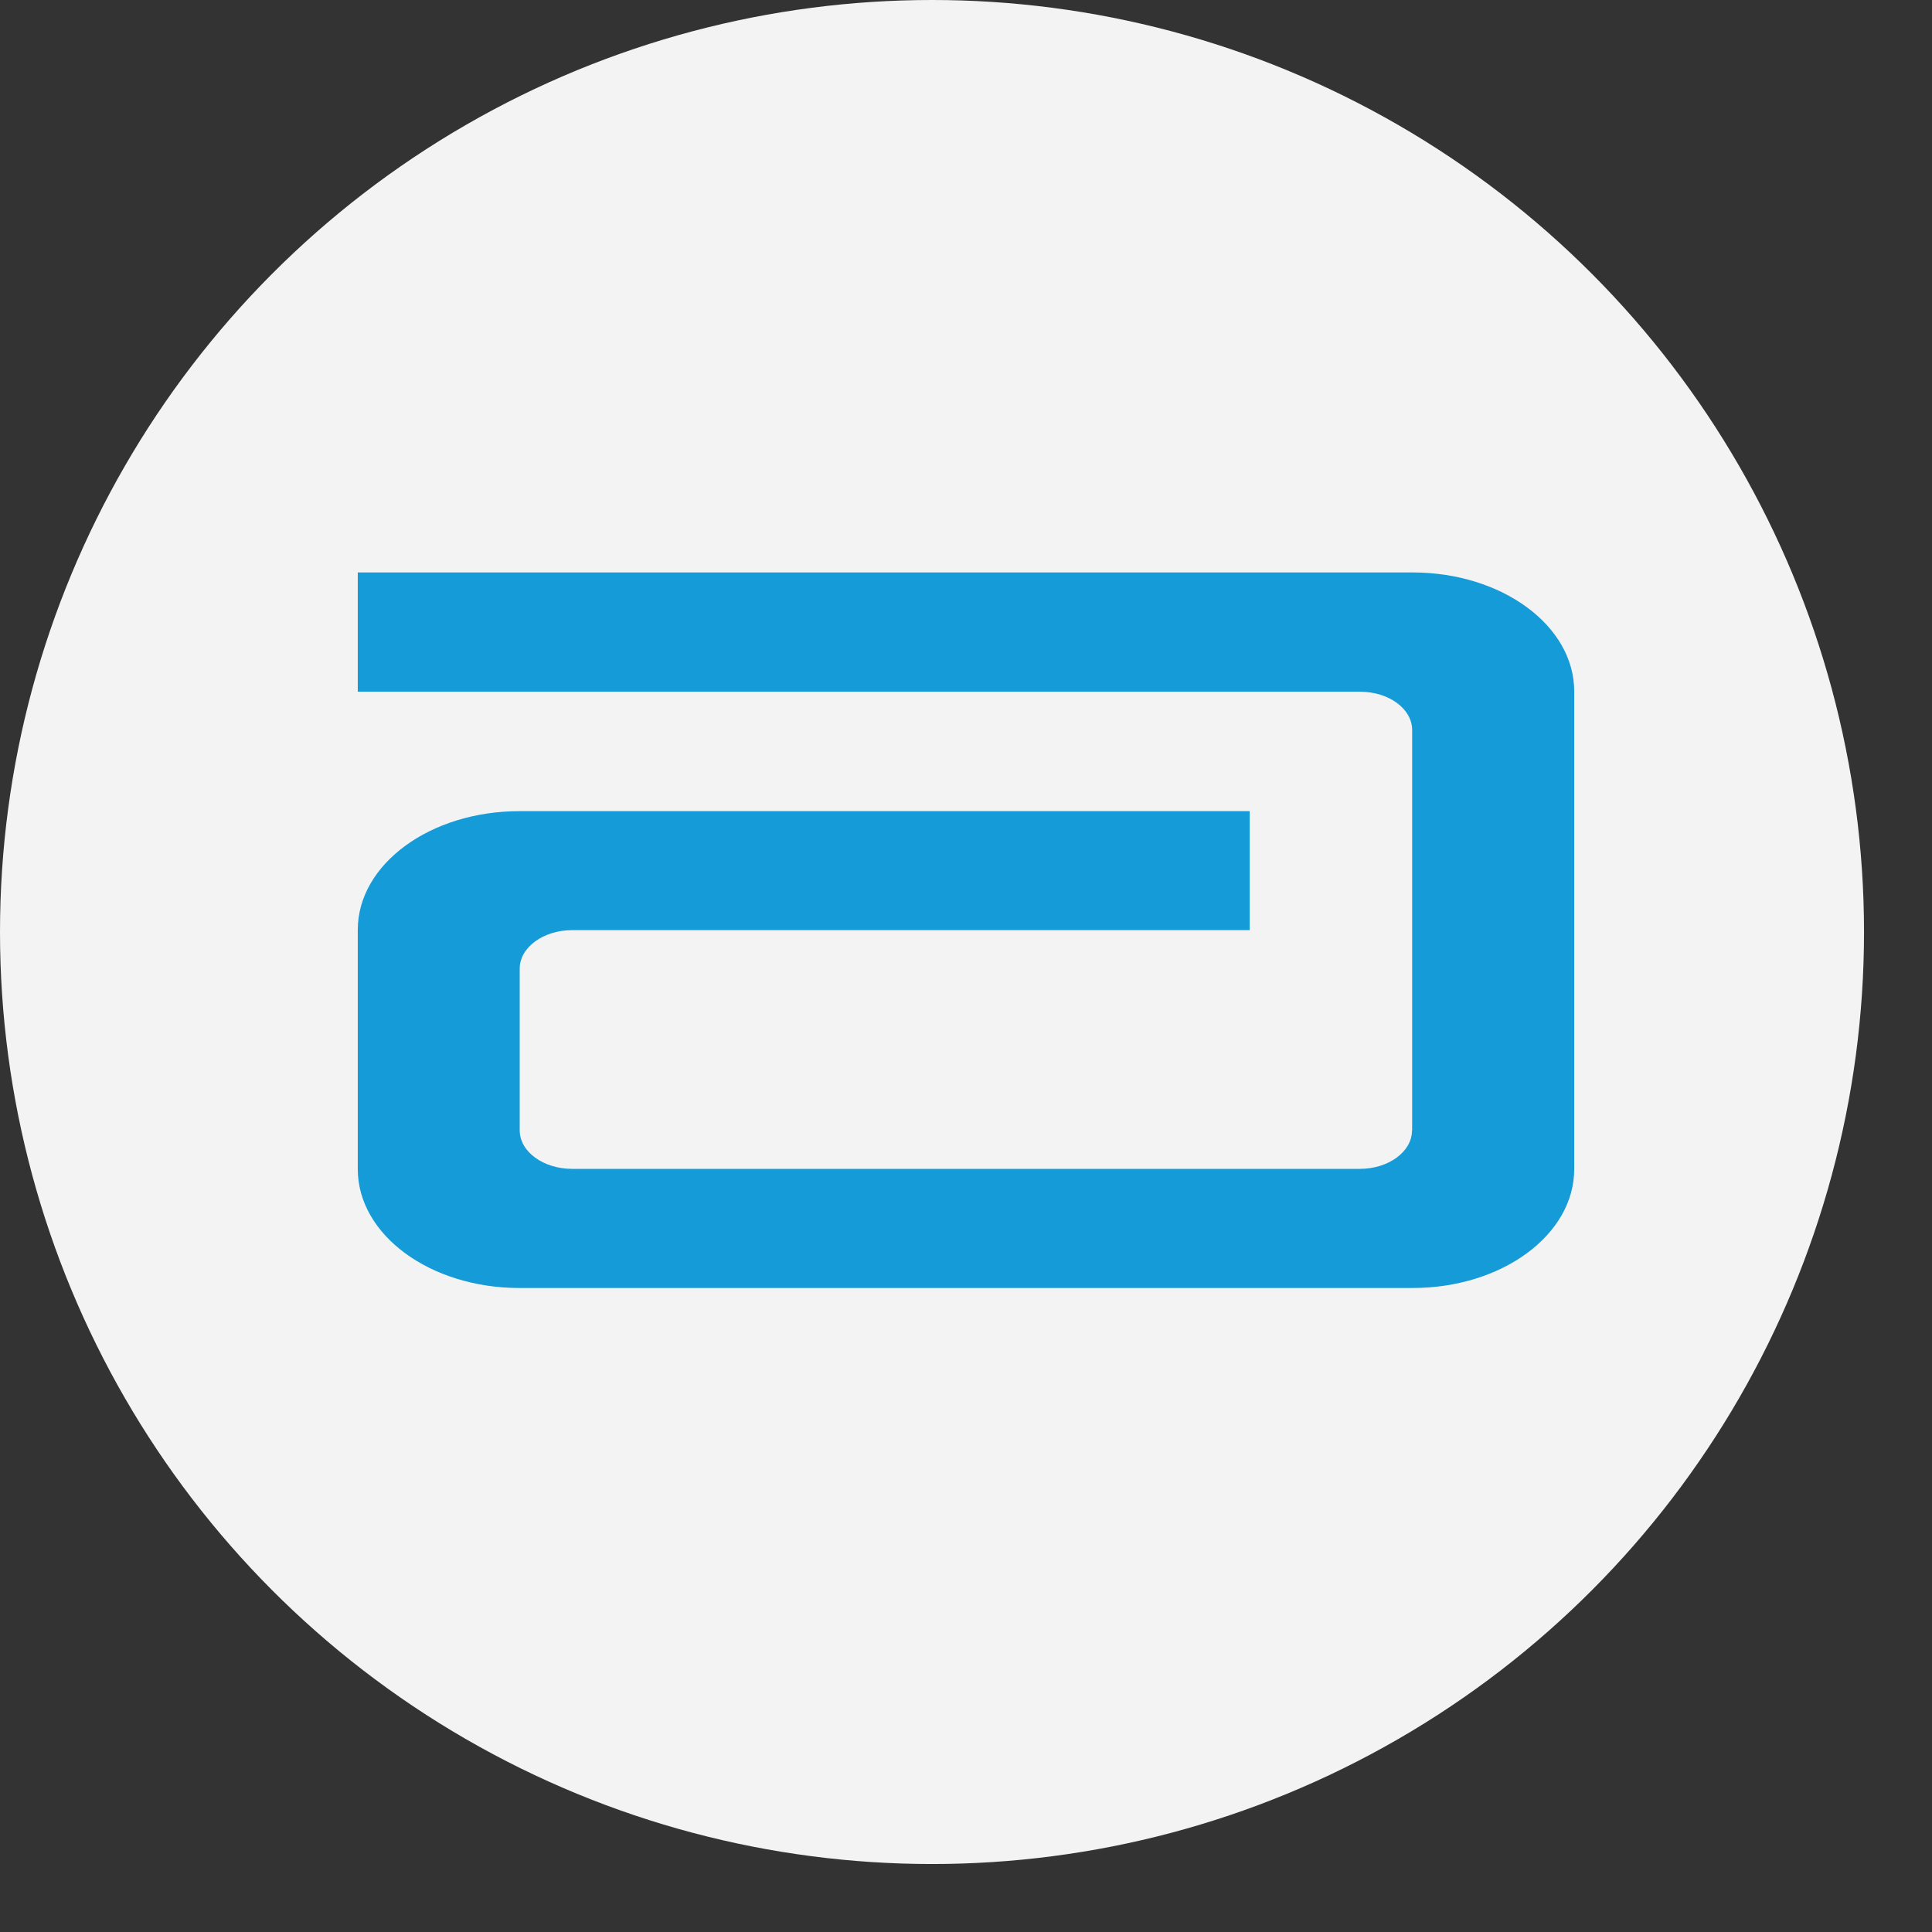
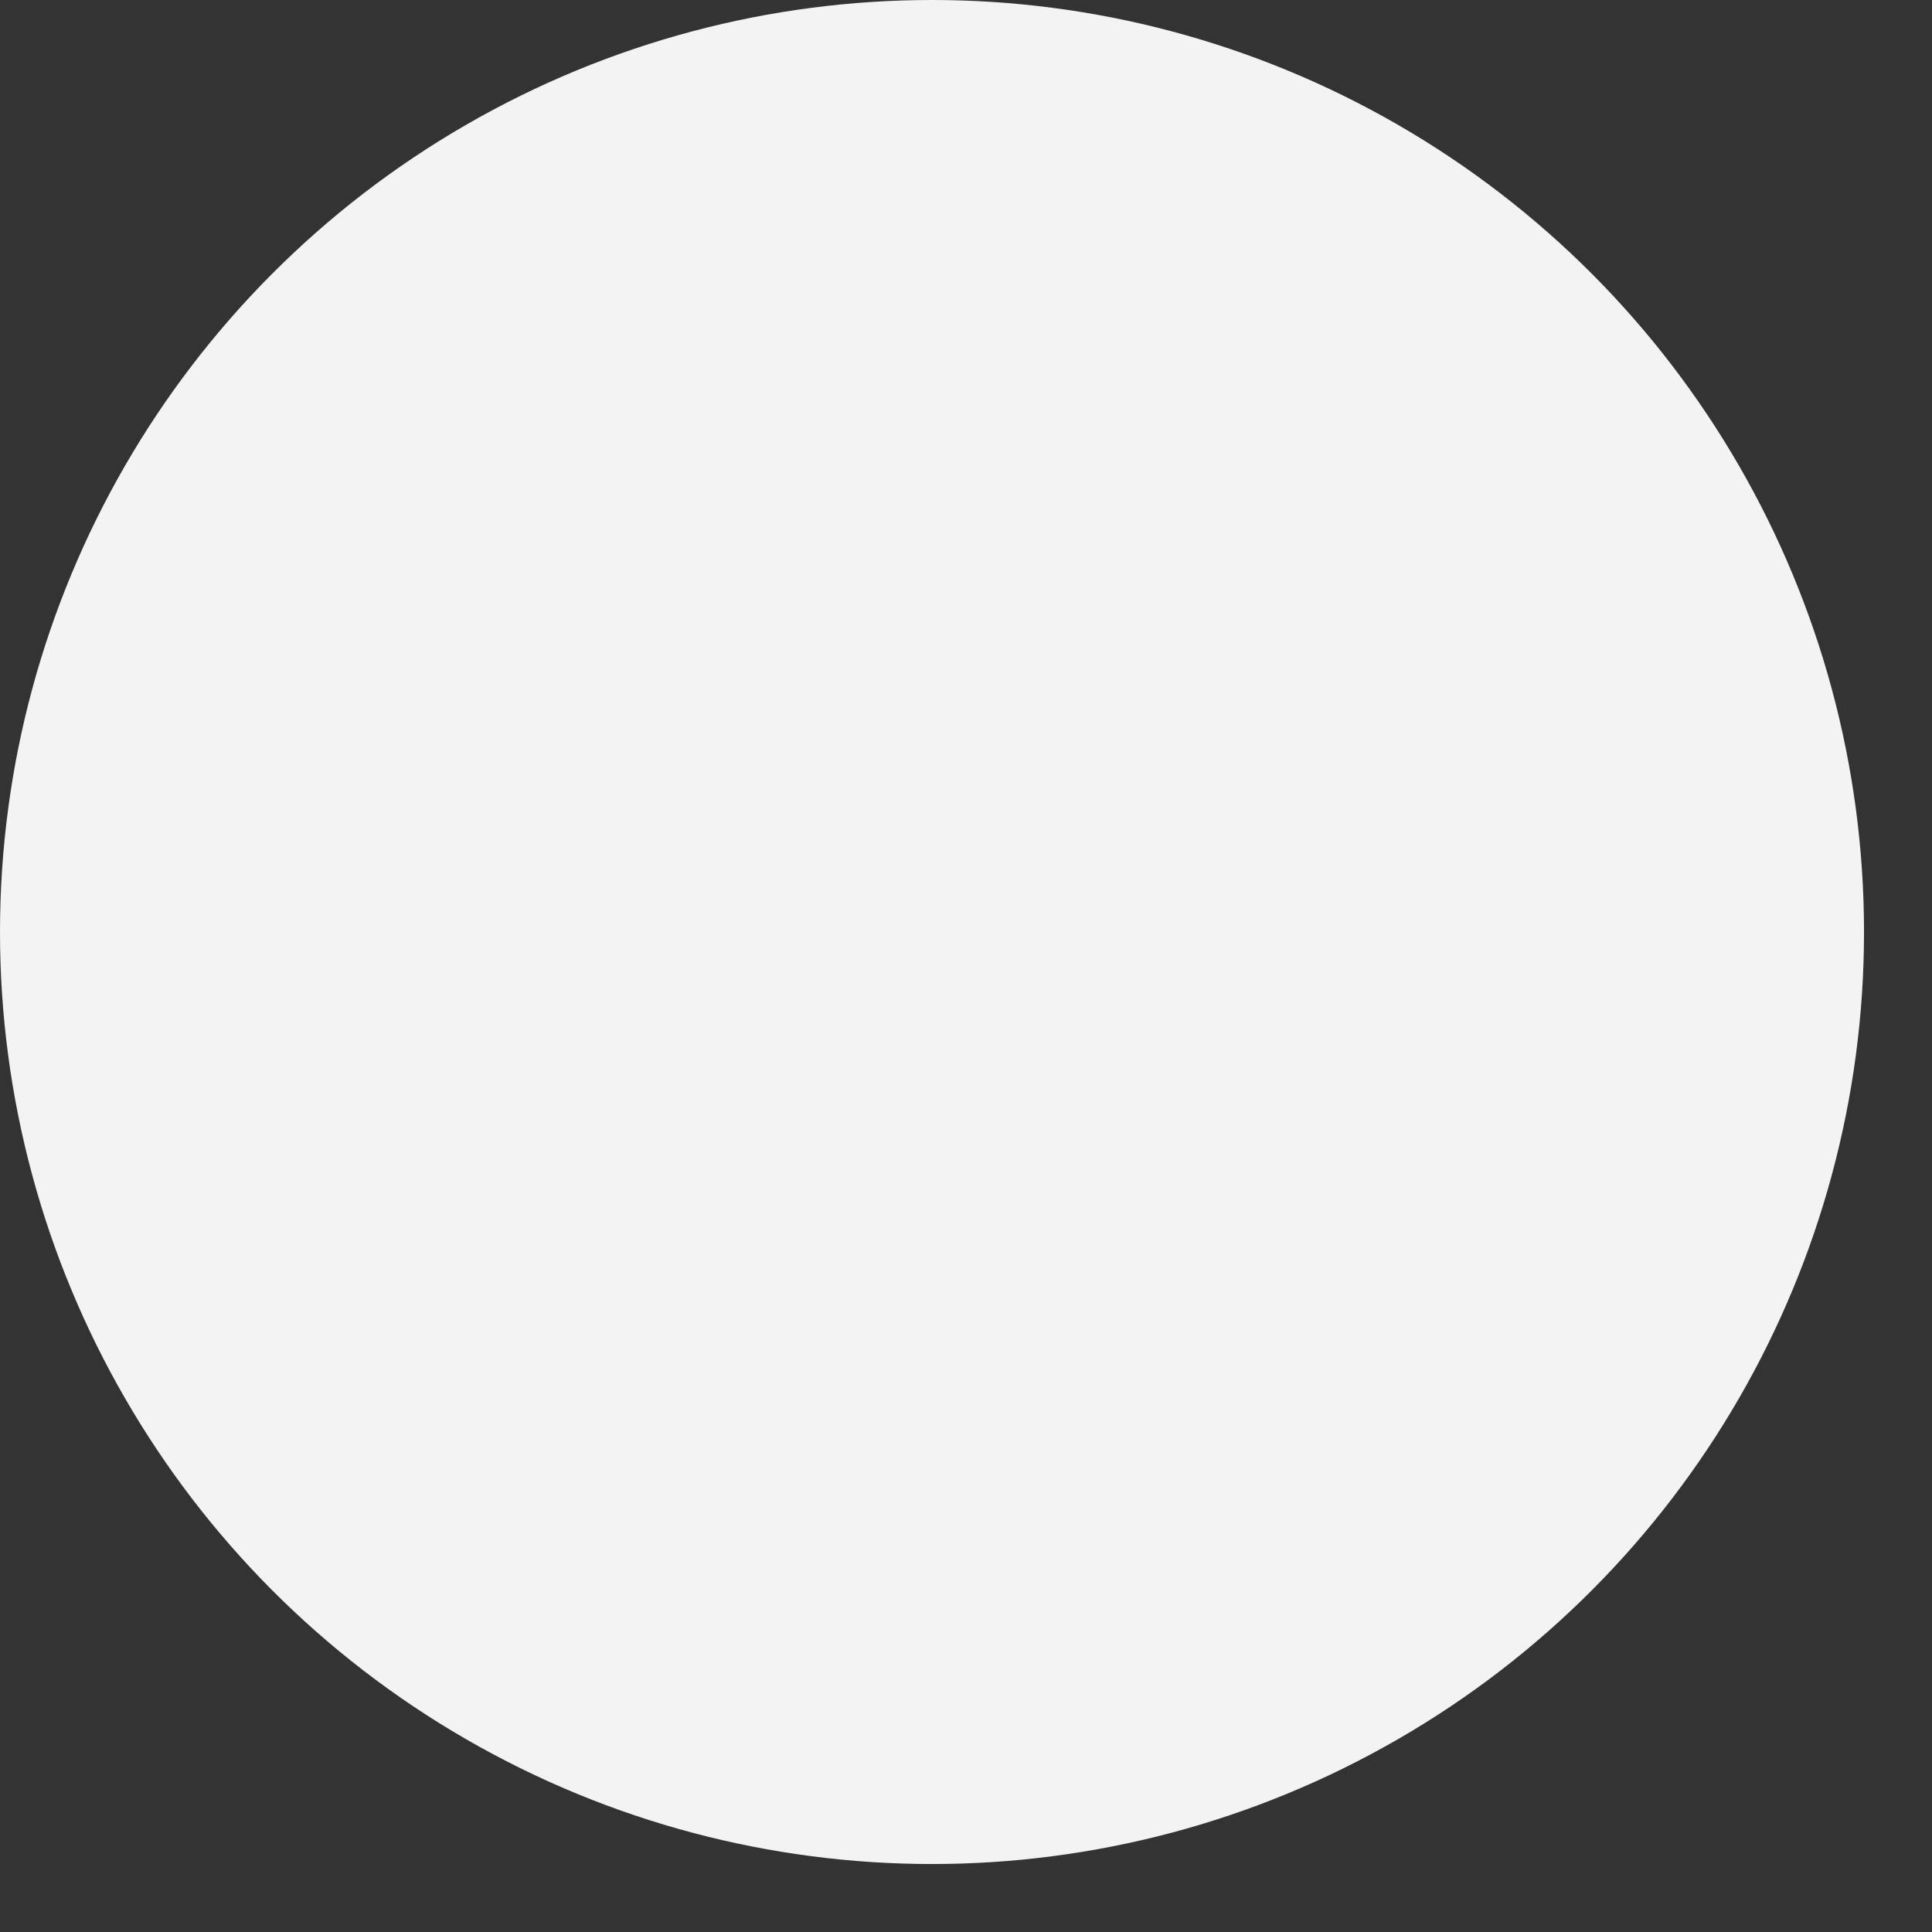
<svg xmlns="http://www.w3.org/2000/svg" width="27" height="27" viewBox="0 0 27 27" fill="none">
  <rect x="0" y="0" width="27" height="27" fill="#333333" stroke="none" />
  <circle cx="13.025" cy="13.025" r="13.025" fill="#F3F3F3" />
-   <path d="M19.742 8H5V9.666H19.006V9.667C19.411 9.667 19.735 9.906 19.735 10.203V15.797L19.733 15.802C19.73 16.097 19.404 16.335 19.002 16.335H7.996C7.593 16.335 7.263 16.095 7.263 15.797V13.537C7.263 13.24 7.593 12.999 7.996 12.999H17.465V11.336H7.259C6.011 11.336 5 12.078 5 12.995V16.339C5 17.257 6.011 18 7.259 18H19.741C20.99 18 22 17.257 22 16.339V9.661C22 8.744 20.99 8 19.741 8" fill="#159BD7" />
</svg>